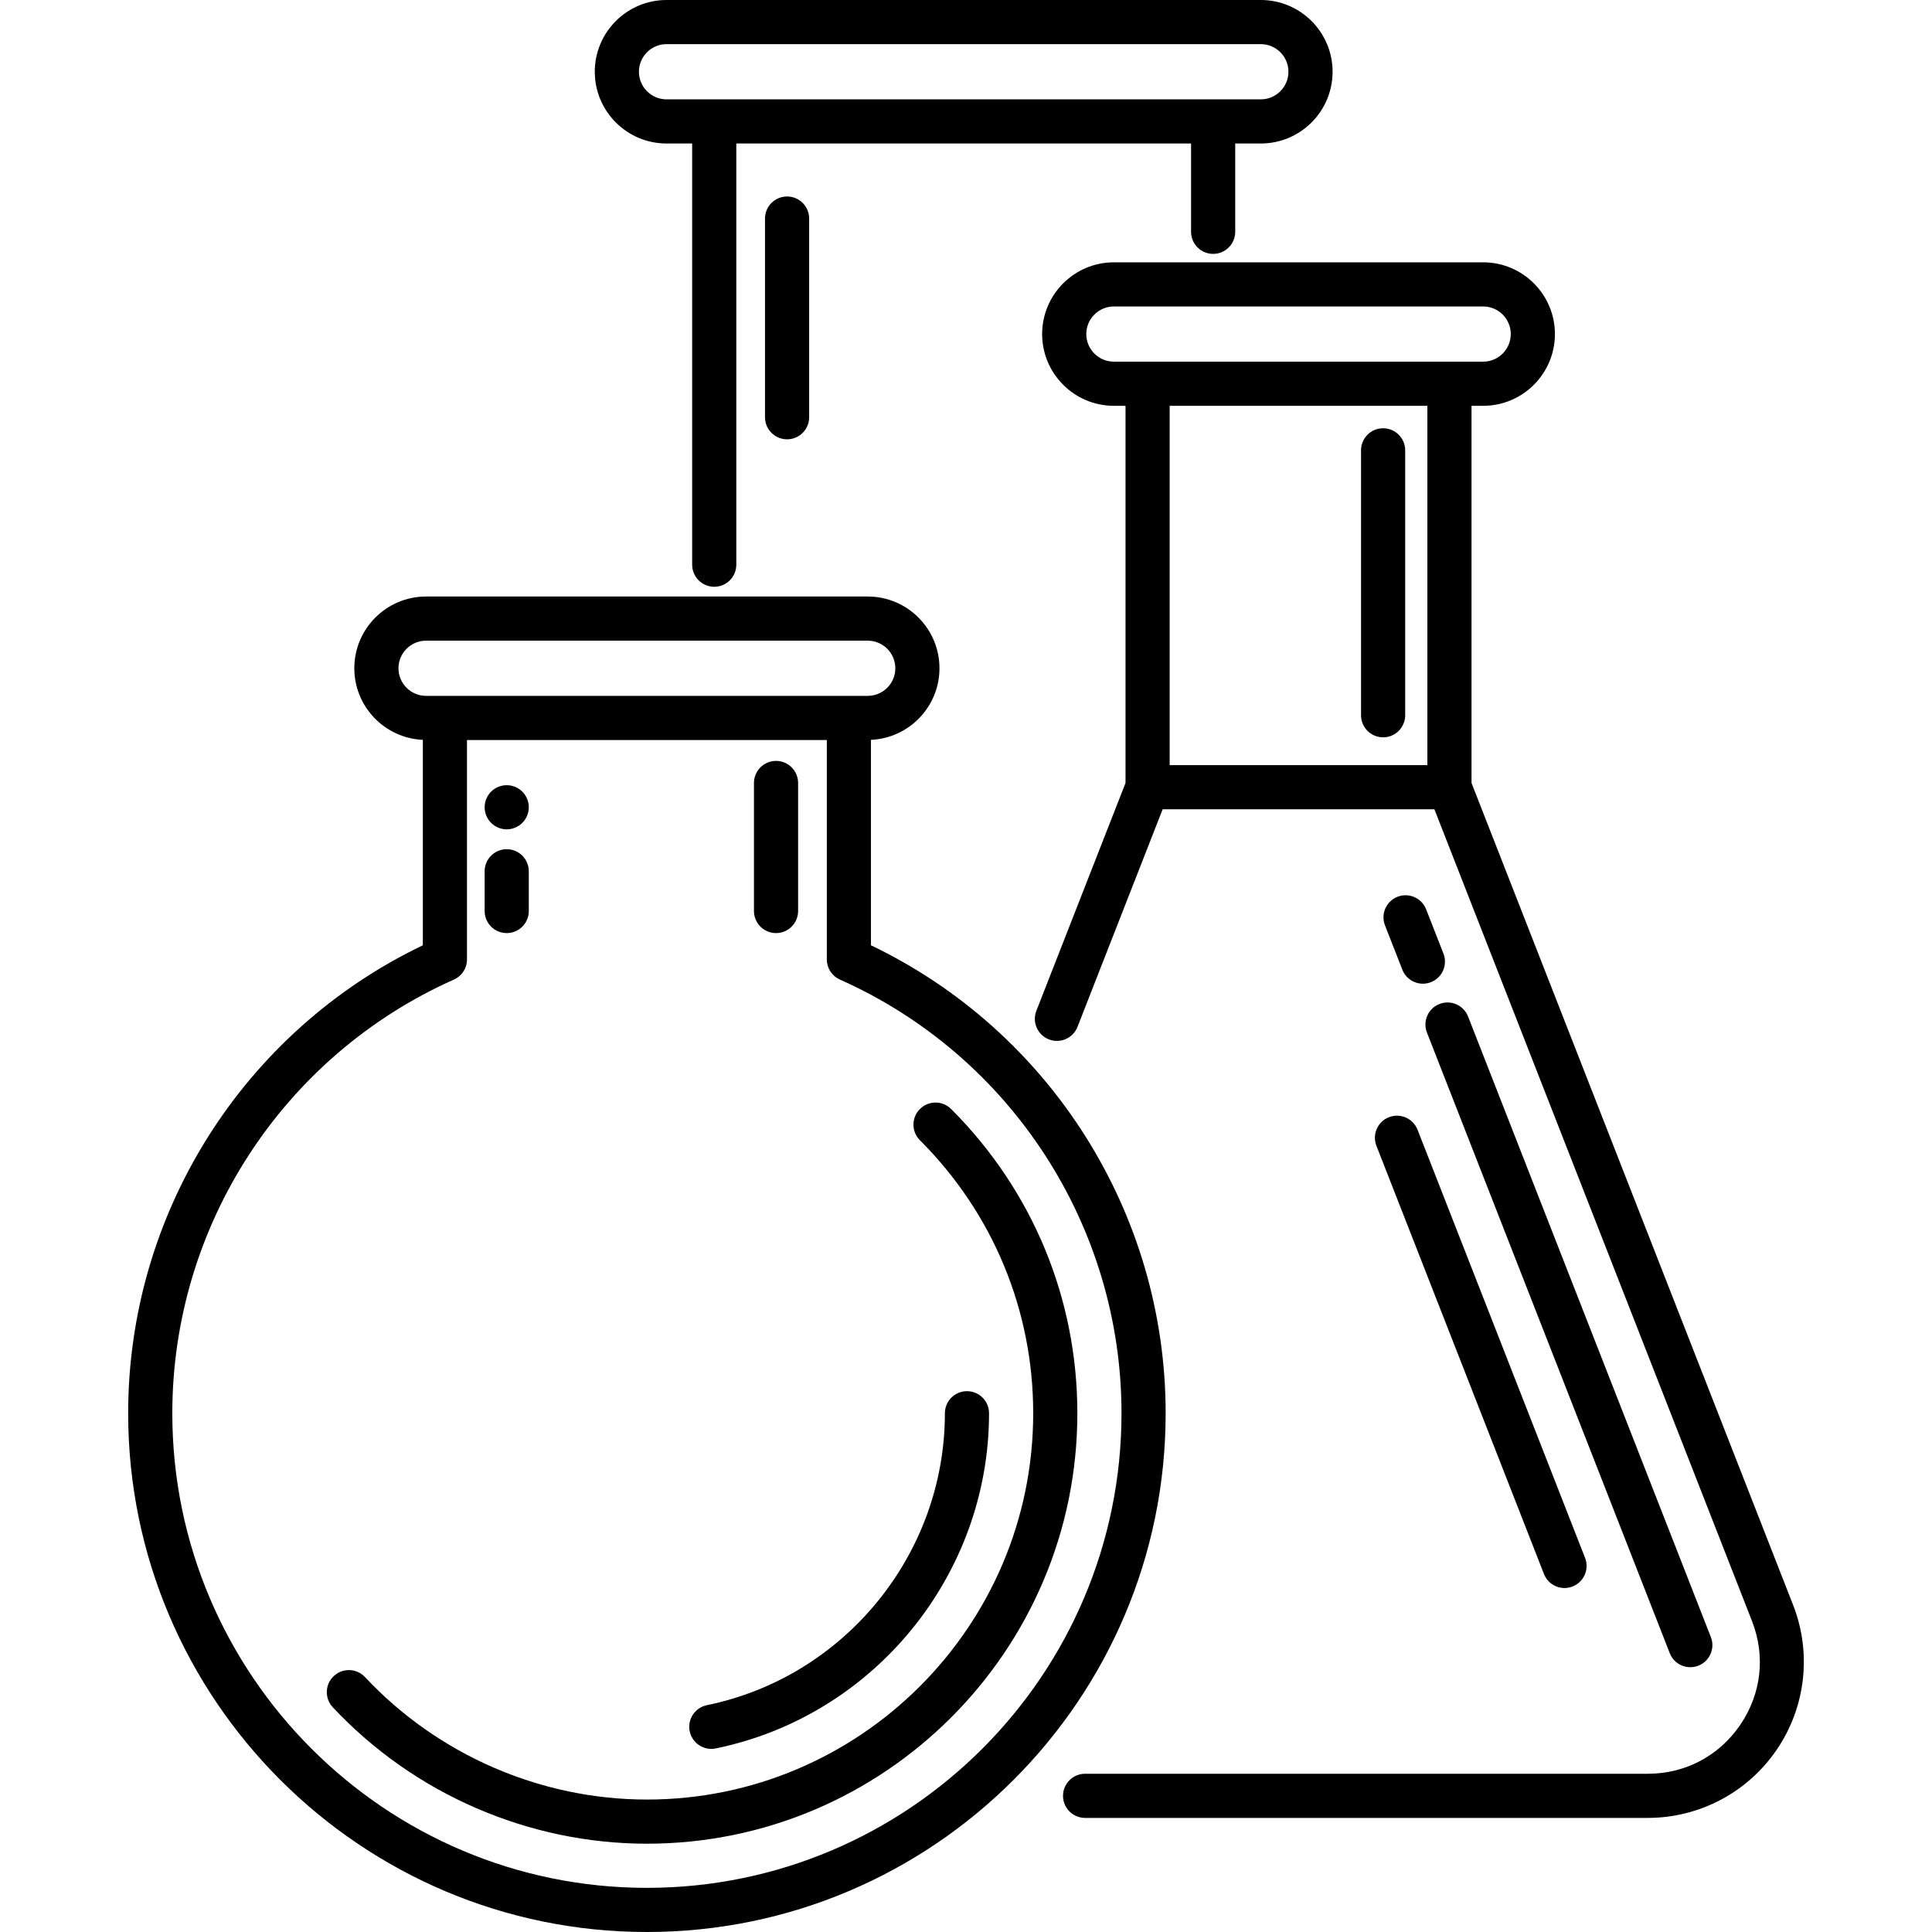
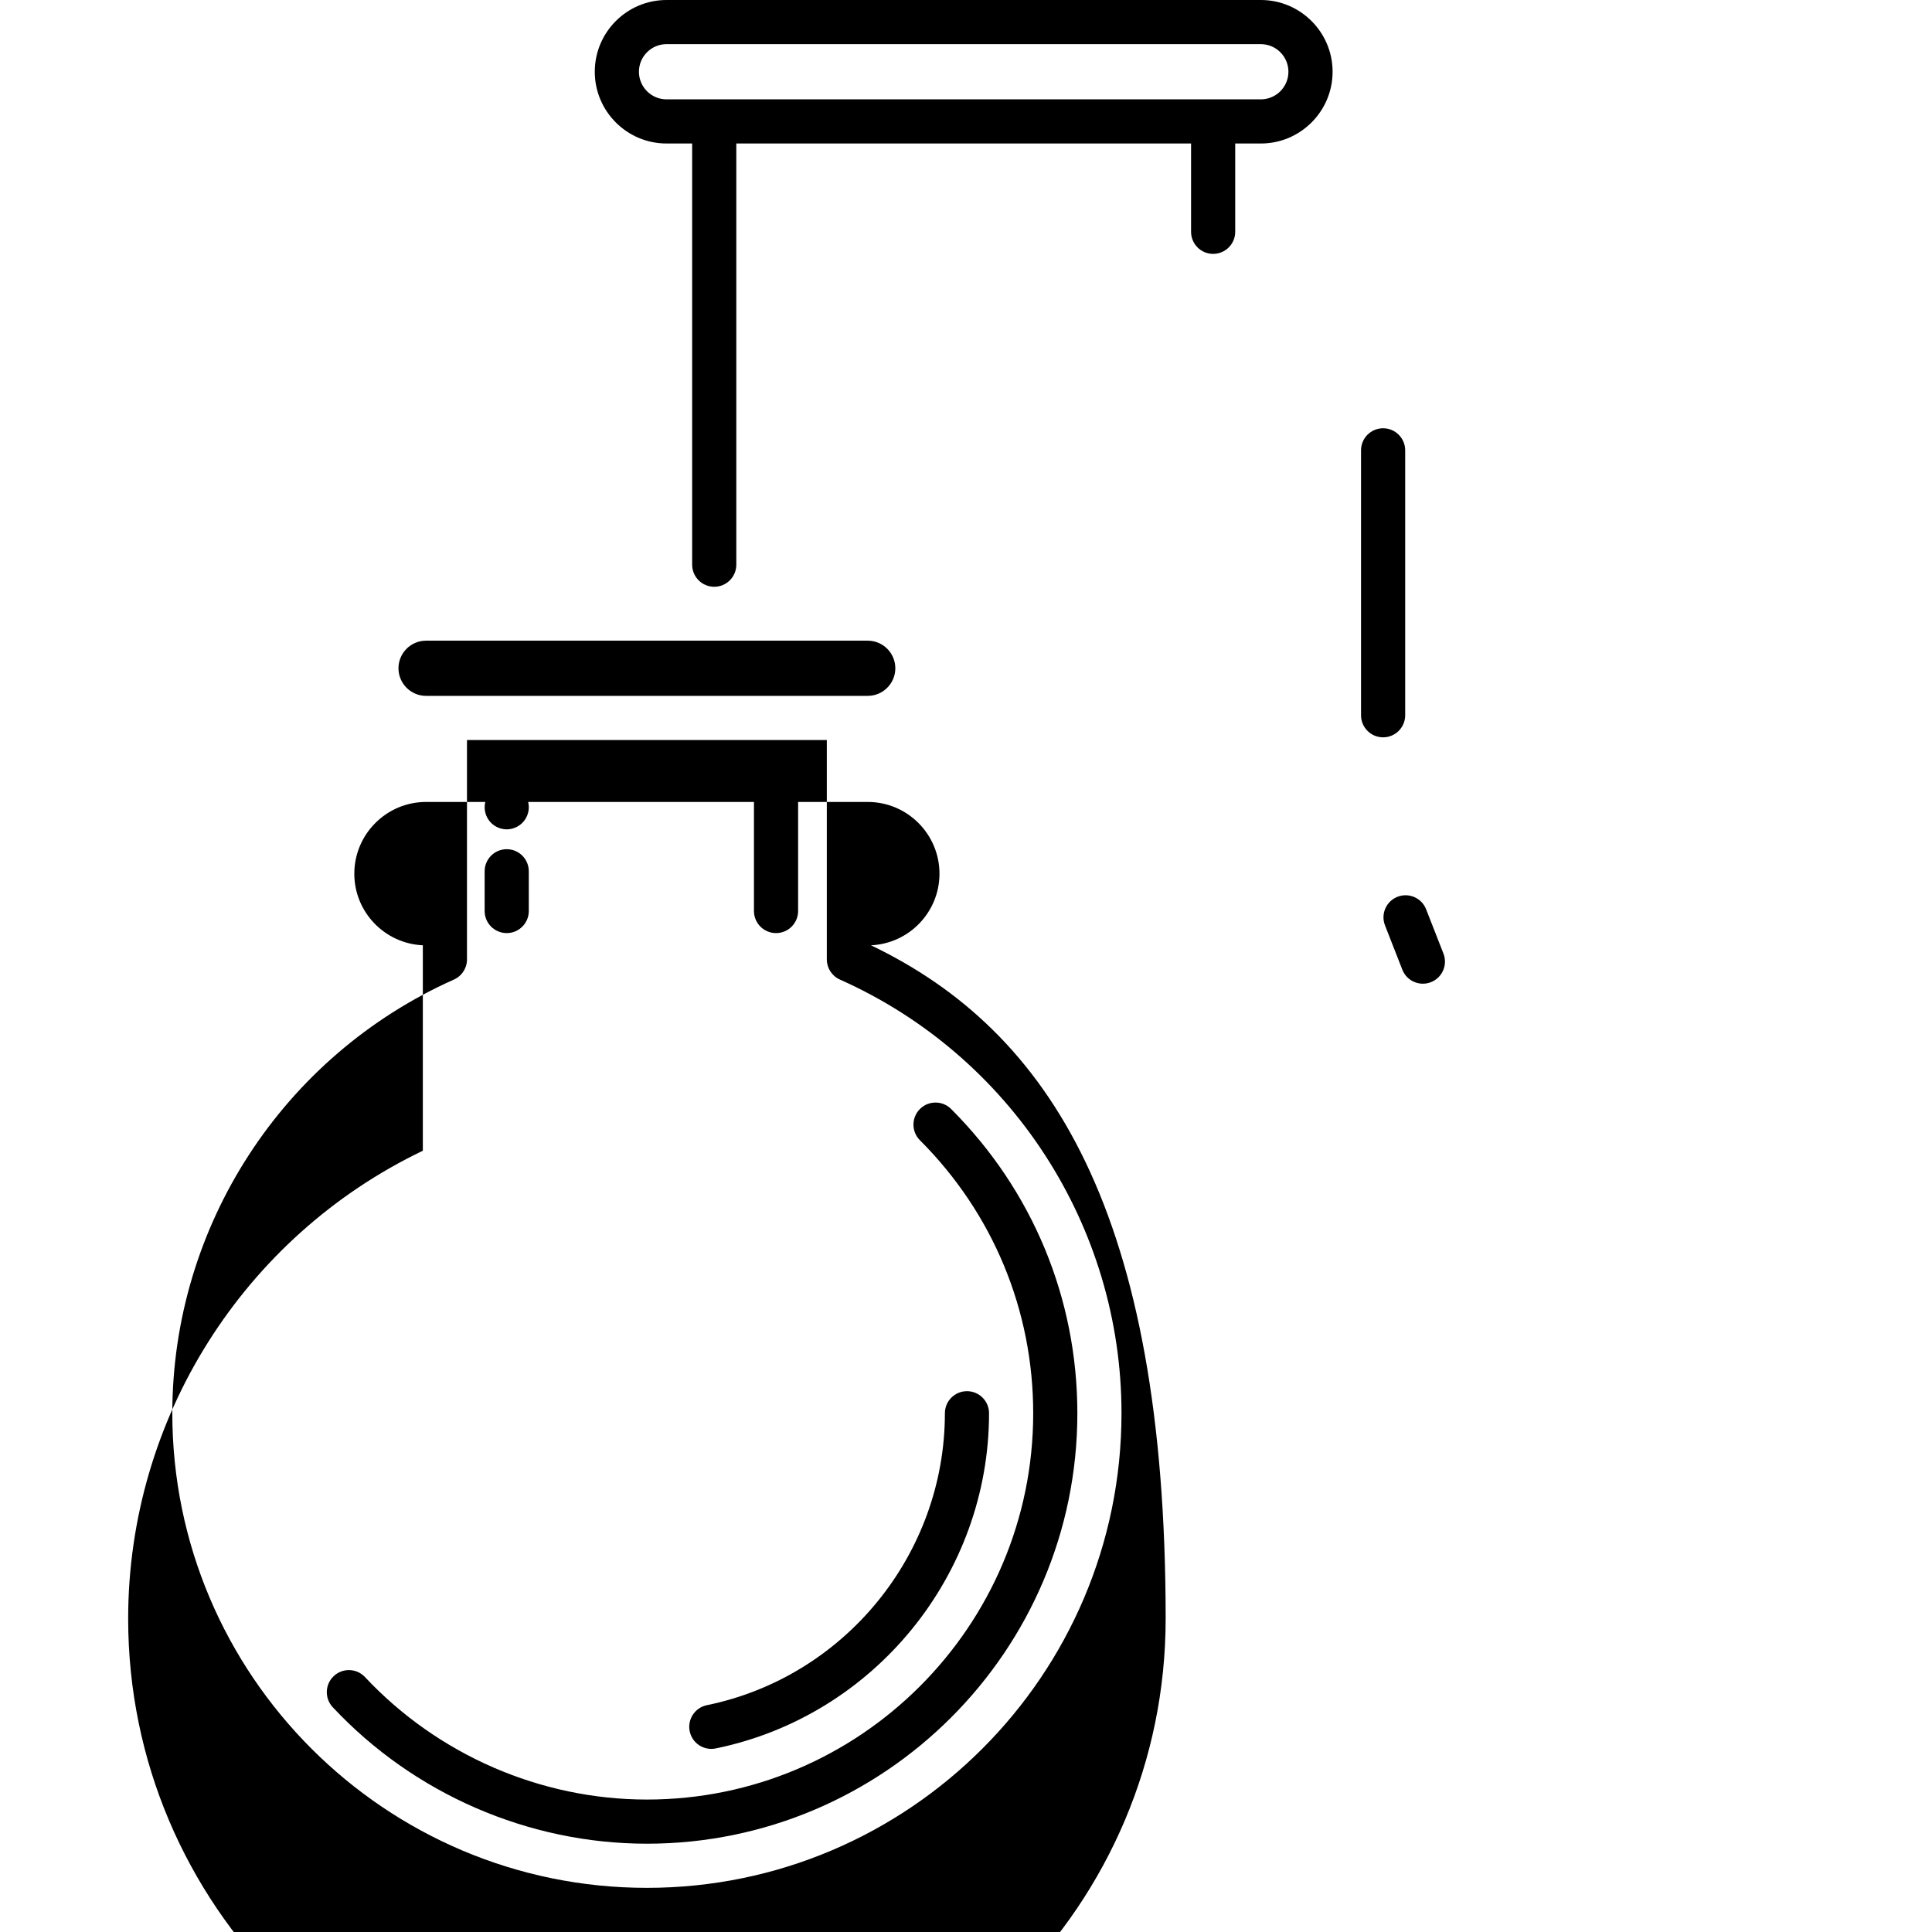
<svg xmlns="http://www.w3.org/2000/svg" fill="#000000" height="800px" width="800px" version="1.1" id="Capa_1" viewBox="0 0 437.592 437.592" xml:space="preserve">
  <g>
    <path d="M161.109,396.118c0.333,0,0.671-0.034,1.01-0.103c35.866-7.359,61.897-39.286,61.897-75.917c0-2.761-2.238-5-5-5   s-5,2.239-5,5c0,31.904-22.671,59.712-53.907,66.121c-2.705,0.555-4.448,3.198-3.894,5.903   C156.702,394.488,158.784,396.118,161.109,396.118z" />
    <path d="M215.43,251.189c-1.951-1.952-5.119-1.952-7.07,0c-1.953,1.953-1.953,5.119,0,7.071   c16.545,16.545,25.657,38.506,25.657,61.837c0,48.245-39.25,87.495-87.494,87.495c-24.07,0-47.344-10.111-63.853-27.74   c-1.888-2.016-5.051-2.121-7.067-0.232c-2.016,1.887-2.119,5.051-0.231,7.067c18.393,19.641,44.326,30.905,71.151,30.905   c53.759,0,97.494-43.736,97.494-97.495C244.016,294.095,233.864,269.623,215.43,251.189z" />
-     <path d="M197.27,214.105v-46.531c8.62-0.387,15.519-7.5,15.519-16.214c0-8.961-7.29-16.251-16.251-16.251H96.503   c-8.961,0-16.251,7.29-16.251,16.251c0,8.714,6.899,15.827,15.519,16.214v46.532c-40.653,19.491-66.742,60.737-66.742,105.991   c0,64.787,52.708,117.495,117.494,117.495s117.494-52.708,117.494-117.495C264.017,274.843,237.924,233.595,197.27,214.105z    M90.252,151.361c0-3.447,2.804-6.251,6.251-6.251h100.035c3.447,0,6.251,2.804,6.251,6.251s-2.804,6.251-6.251,6.251H96.503   C93.056,157.612,90.252,154.808,90.252,151.361z M146.522,427.592c-59.272,0-107.494-48.222-107.494-107.495   c0-42.402,25.035-80.959,63.78-98.229c1.876-0.836,3.02-2.713,2.962-4.708v-49.549h81.5v49.689c0,1.974,1.161,3.763,2.965,4.567   c38.745,17.27,63.781,55.827,63.781,98.229C254.016,379.371,205.795,427.592,146.522,427.592z" />
+     <path d="M197.27,214.105c8.62-0.387,15.519-7.5,15.519-16.214c0-8.961-7.29-16.251-16.251-16.251H96.503   c-8.961,0-16.251,7.29-16.251,16.251c0,8.714,6.899,15.827,15.519,16.214v46.532c-40.653,19.491-66.742,60.737-66.742,105.991   c0,64.787,52.708,117.495,117.494,117.495s117.494-52.708,117.494-117.495C264.017,274.843,237.924,233.595,197.27,214.105z    M90.252,151.361c0-3.447,2.804-6.251,6.251-6.251h100.035c3.447,0,6.251,2.804,6.251,6.251s-2.804,6.251-6.251,6.251H96.503   C93.056,157.612,90.252,154.808,90.252,151.361z M146.522,427.592c-59.272,0-107.494-48.222-107.494-107.495   c0-42.402,25.035-80.959,63.78-98.229c1.876-0.836,3.02-2.713,2.962-4.708v-49.549h81.5v49.689c0,1.974,1.161,3.763,2.965,4.567   c38.745,17.27,63.781,55.827,63.781,98.229C254.016,379.371,205.795,427.592,146.522,427.592z" />
    <path d="M150.967,32.502h5.804v95.4c0,2.761,2.238,5,5,5s5-2.239,5-5v-95.4h103v20c0,2.761,2.238,5,5,5s5-2.239,5-5v-20h5.804   c8.961,0,16.251-7.29,16.251-16.251S294.535,0,285.574,0H150.967c-8.961,0-16.251,7.29-16.251,16.251   S142.006,32.502,150.967,32.502z M150.967,10h134.607c3.447,0,6.251,2.804,6.251,6.251s-2.804,6.251-6.251,6.251H150.967   c-3.447,0-6.251-2.804-6.251-6.251S147.519,10,150.967,10z" />
-     <path d="M406.127,363.51l-72.829-186.159V91.916h2.635c8.961,0,16.251-7.29,16.251-16.251s-7.29-16.251-16.251-16.251h-83.642   c-8.961,0-16.251,7.29-16.251,16.251s7.29,16.251,16.251,16.251h2.635v85.429l-20.191,51.594c-1.006,2.572,0.263,5.472,2.834,6.479   c2.57,1.006,5.472-0.263,6.479-2.834l19.286-49.282h61.555l71.928,183.854c3.104,7.923,2.133,16.498-2.663,23.527   c-4.799,7.035-12.436,11.069-20.952,11.069H245.77c-2.762,0-5,2.239-5,5s2.238,5,5,5H373.2c11.699,0,22.62-5.77,29.213-15.434   C409.003,386.66,410.391,374.394,406.127,363.51z M246.04,75.665c0-3.447,2.804-6.251,6.251-6.251h83.642   c3.447,0,6.251,2.804,6.251,6.251s-2.804,6.251-6.251,6.251h-83.642C248.844,81.916,246.04,79.112,246.04,75.665z M323.298,91.916   v81.386h-58.372V91.916H323.298z" />
-     <path d="M323.2,233.877l54.994,140.561c0.772,1.973,2.659,3.18,4.657,3.18c0.606,0,1.223-0.111,1.82-0.345   c2.572-1.006,3.841-3.906,2.835-6.478l-54.994-140.561c-1.007-2.572-3.911-3.841-6.478-2.834   C323.463,228.405,322.194,231.305,323.2,233.877z" />
    <path d="M323.012,205.951c-1.008-2.572-3.907-3.839-6.479-2.834c-2.571,1.006-3.84,3.907-2.834,6.479l3.925,10.03   c0.772,1.973,2.659,3.179,4.657,3.179c0.606,0,1.223-0.111,1.821-0.345c2.571-1.006,3.84-3.907,2.834-6.479L323.012,205.951z" />
-     <path d="M311.757,259.521L349.7,356.5c0.772,1.973,2.659,3.18,4.657,3.18c0.606,0,1.223-0.111,1.821-0.345   c2.571-1.006,3.84-3.906,2.834-6.478l-37.943-96.979c-1.007-2.572-3.907-3.841-6.479-2.834   C312.019,254.049,310.751,256.95,311.757,259.521z" />
    <path d="M313.27,167.002c2.762,0,5-2.239,5-5v-60c0-2.761-2.238-5-5-5s-5,2.239-5,5v60   C308.27,164.763,310.509,167.002,313.27,167.002z" />
-     <path d="M173.27,49.502v45c0,2.761,2.238,5,5,5s5-2.239,5-5v-45c0-2.761-2.238-5-5-5S173.27,46.741,173.27,49.502z" />
    <path d="M175.77,211.342c2.762,0,5-2.239,5-5v-29c0-2.761-2.238-5-5-5s-5,2.239-5,5v29   C170.77,209.103,173.009,211.342,175.77,211.342z" />
    <path d="M114.77,211.342c2.762,0,5-2.239,5-5v-9c0-2.761-2.238-5-5-5s-5,2.239-5,5v9   C109.77,209.103,112.009,211.342,114.77,211.342z" />
    <path d="M114.772,187.845c1.31,0,2.6-0.54,3.53-1.47c0.939-0.93,1.47-2.22,1.47-3.53c0-1.32-0.53-2.61-1.47-3.54   c-0.931-0.93-2.21-1.46-3.53-1.46s-2.61,0.53-3.54,1.46c-0.93,0.93-1.46,2.22-1.46,3.54c0,1.32,0.53,2.6,1.46,3.53   C112.162,187.305,113.452,187.845,114.772,187.845z" />
  </g>
</svg>